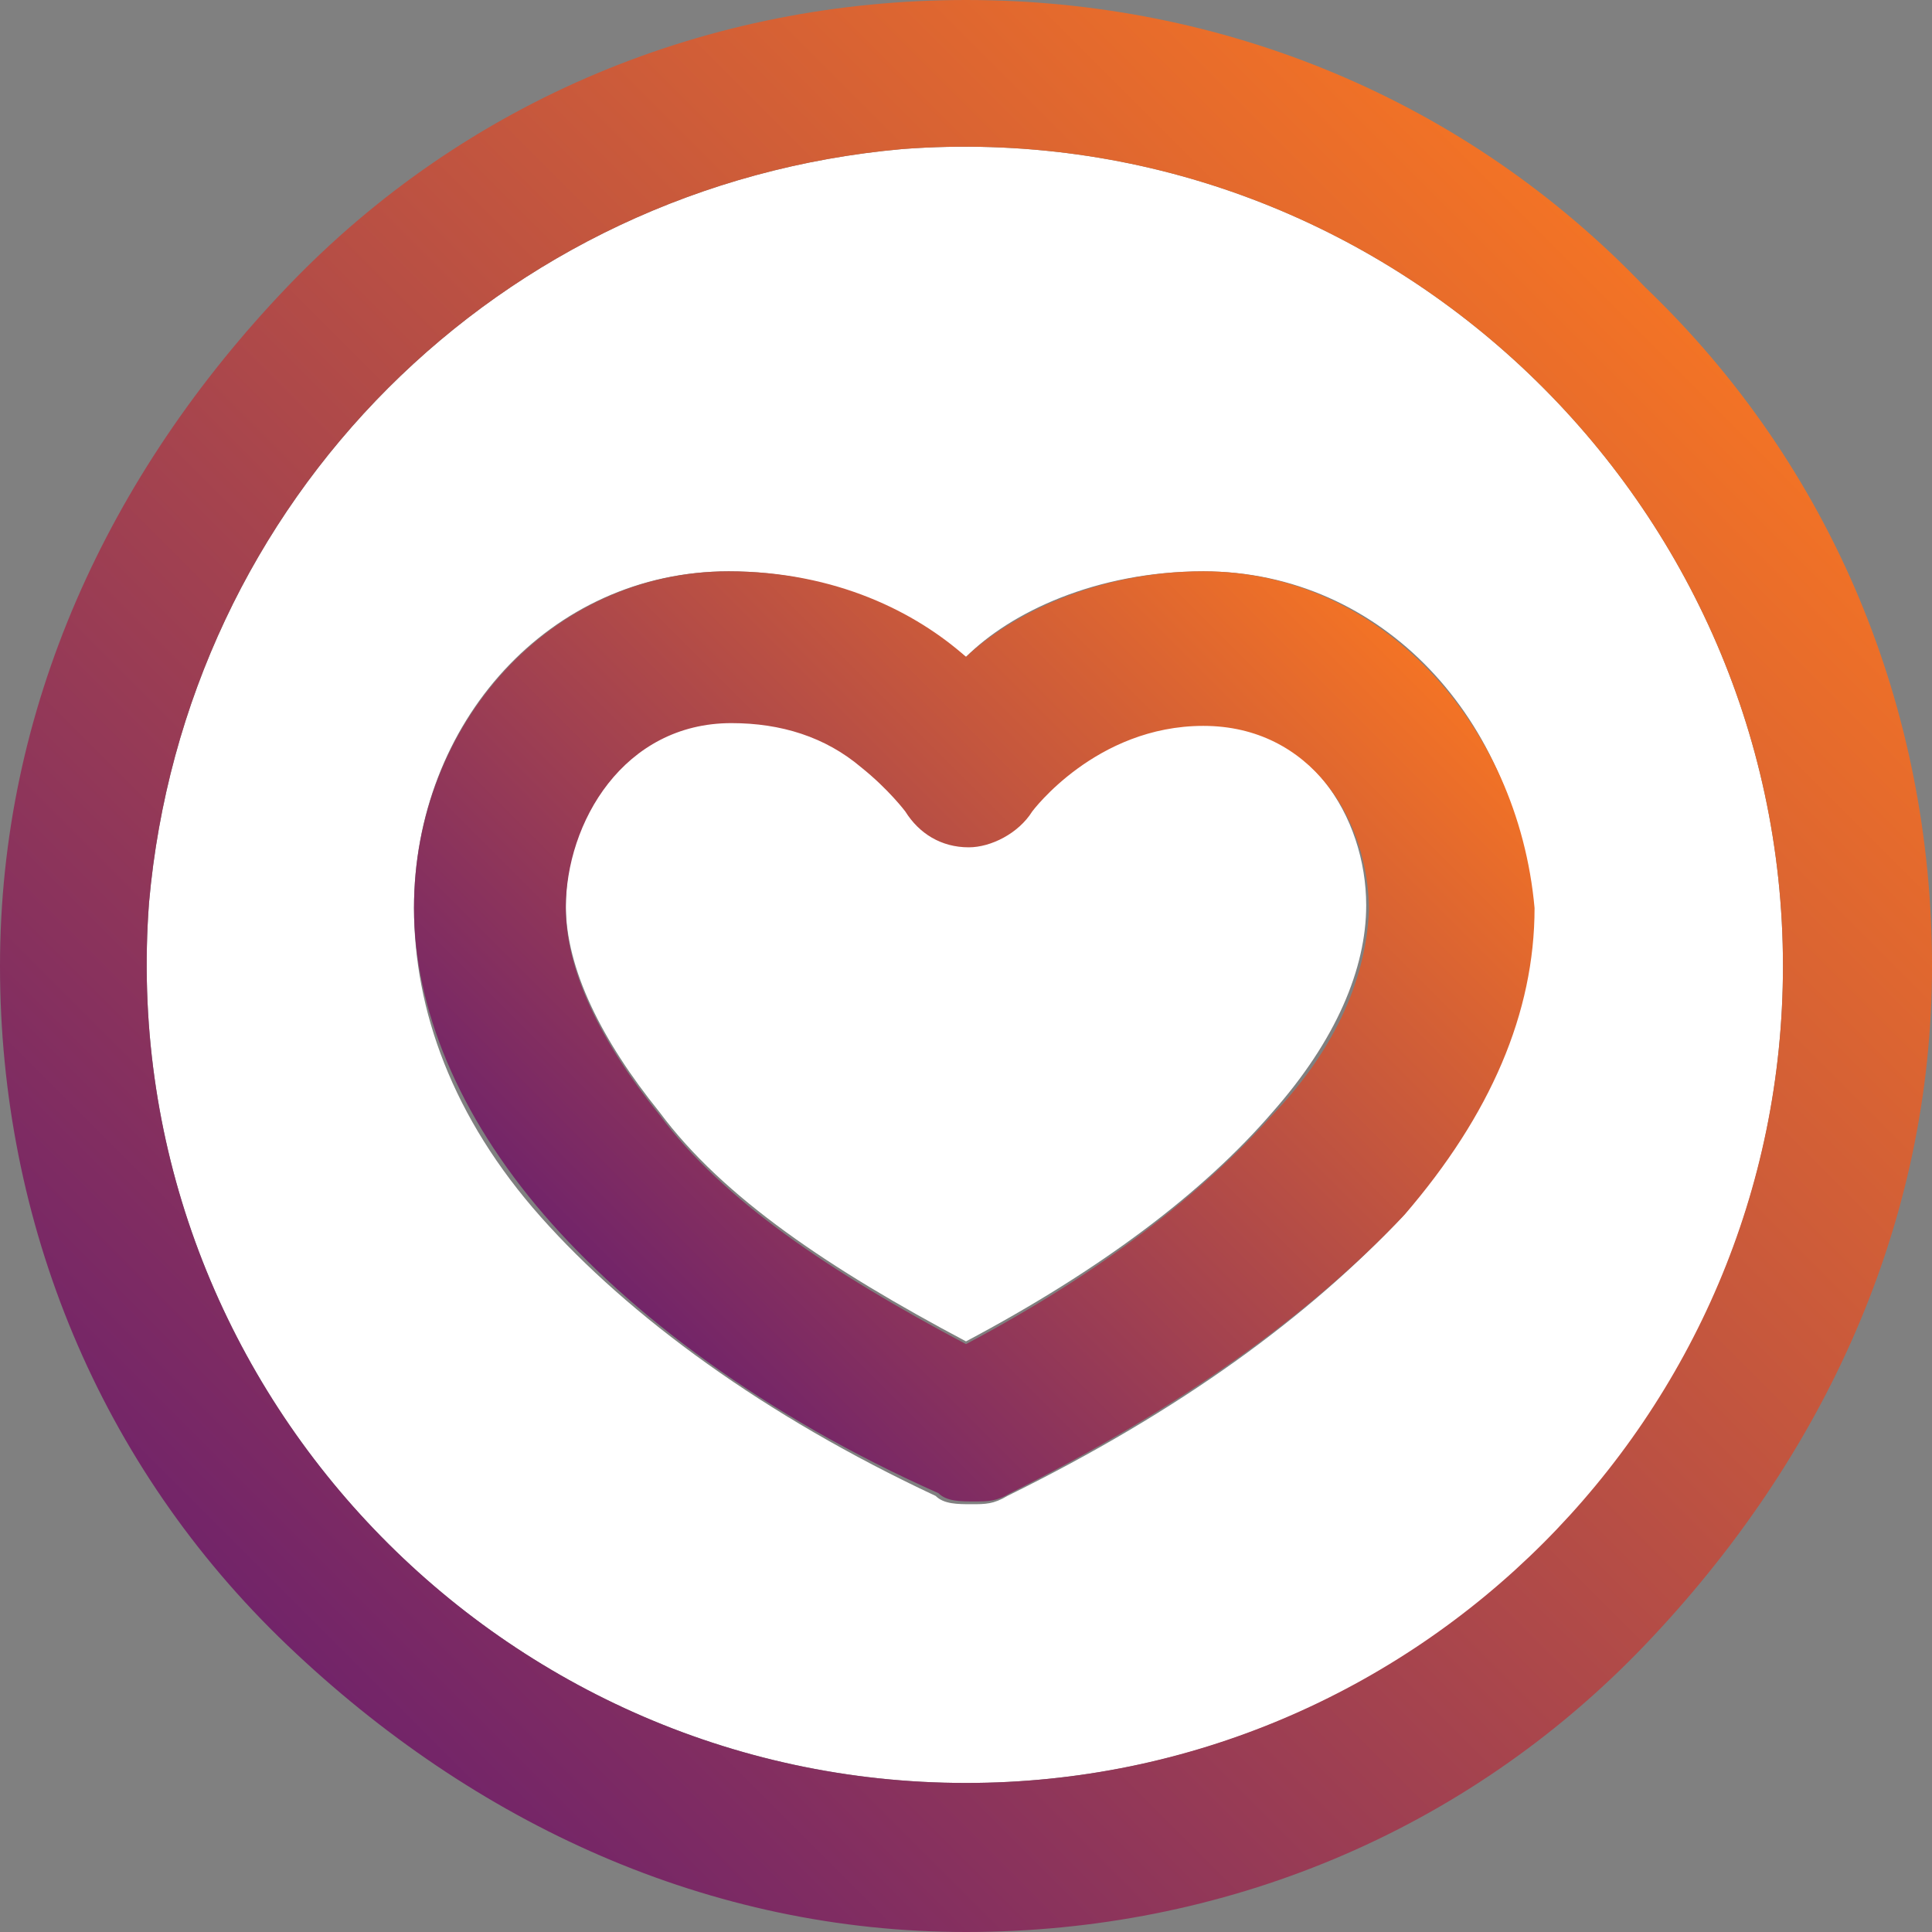
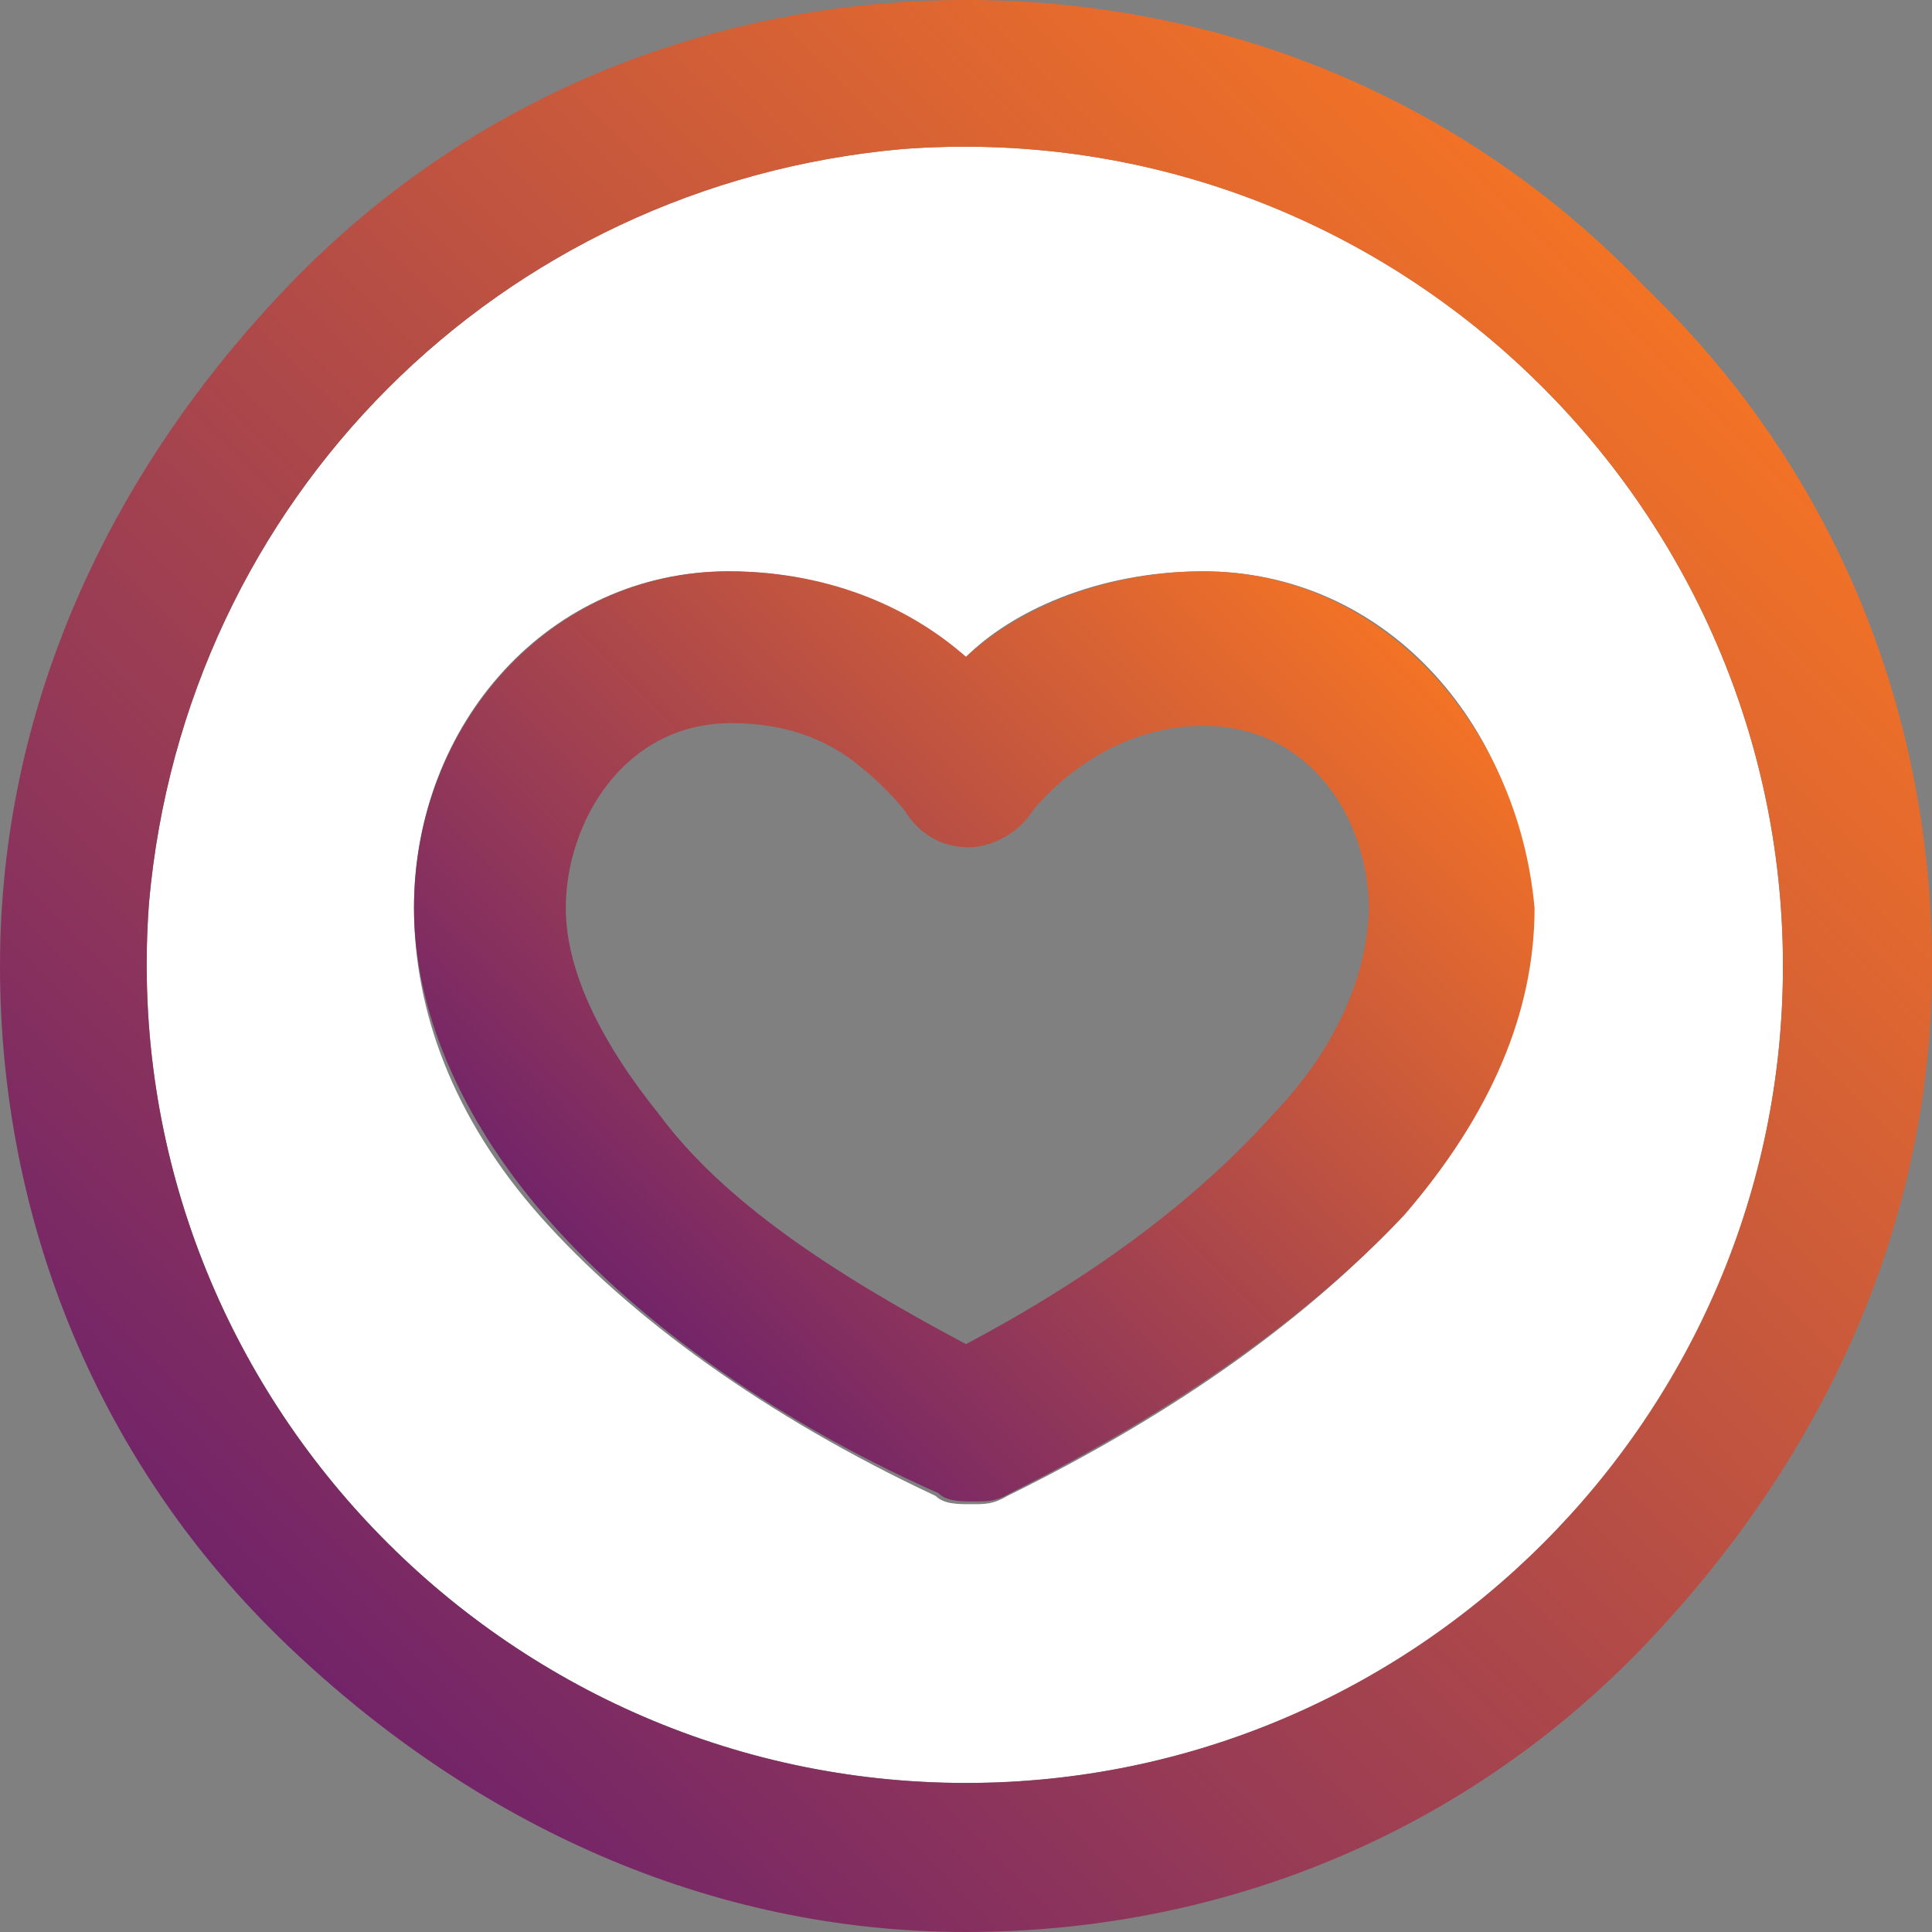
<svg xmlns="http://www.w3.org/2000/svg" version="1.1" id="Layer_1" x="0px" y="0px" viewBox="0 0 70 70" style="enable-background:new 0 0 70 70;" xml:space="preserve">
  <rect x="0" y="0" width="70" height="70" fill="#808080" stroke="none" />
  <style type="text/css">
	.st0{fill:#FFFFFF;}
	.st1{fill:url(#SVGID_1_);}
	.st2{fill:url(#SVGID_2_);}
</style>
  <g>
    <path class="st0" d="M32.7,5.4C18.1,6.7,6.7,18.1,5.4,32.7C4.1,50,17.9,64.6,35,64.6c16.3,0,29.6-13.2,29.6-29.6   C64.6,17.9,50,4.1,32.7,5.4z M50.8,44.1c-3.4,3.6-8,7-14.3,10.1c-0.5,0.3-0.8,0.3-1.3,0.3c-0.5,0-1,0-1.3-0.3   c-6.2-2.9-11.1-6.5-14.3-10.1S15,36.6,15,32.9c0-6.7,4.9-12.2,11.4-12.2c3.9,0,6.7,1.6,8.6,3.1c1.6-1.6,4.7-3.1,8.6-3.1   c6.5,0,11.4,5.4,11.9,12.2C55.5,36.8,53.9,40.4,50.8,44.1z" />
-     <path class="st0" d="M43.6,26.2c-3.9,0-6.2,3.1-6.2,3.1c-0.5,0.8-1.6,1.3-2.3,1.3c-1,0-1.8-0.5-2.3-1.3c0,0-0.5-0.8-1.6-1.6   c-1.3-1-2.9-1.6-4.7-1.6c-3.9,0-6,3.6-6,6.7c0,2.3,1.3,4.9,3.4,7.5c2.3,3.1,6.2,5.7,11.1,8.3c4.9-2.6,8.6-5.4,11.1-8.3   c2.3-2.6,3.4-5.2,3.4-7.5C49.5,29.6,47.4,26.2,43.6,26.2z" />
    <linearGradient id="SVGID_1_" gradientUnits="userSpaceOnUse" x1="10.366" y1="10.366" x2="59.634" y2="59.634" gradientTransform="matrix(1 0 0 -1 0 70)">
      <stop offset="0" style="stop-color:#722469" />
      <stop offset="1" style="stop-color:#F37325" />
    </linearGradient>
    <path class="st1" d="M35,0c-9.3,0-18.1,3.6-24.6,10.4S0,25.7,0,35s3.6,18.1,10.4,24.6S25.7,70,35,70s18.1-3.6,24.6-10.4   S70,44.3,70,35s-3.6-18.1-10.4-24.6C53.1,3.6,44.3,0,35,0z M35,64.6C17.9,64.6,4.1,50,5.4,32.7C6.7,18.1,18.1,6.7,32.7,5.4   C50,4.1,64.6,17.9,64.6,35C64.6,51.3,51.3,64.6,35,64.6z" />
    <linearGradient id="SVGID_2_" gradientUnits="userSpaceOnUse" x1="22.141" y1="23.378" x2="48.108" y2="49.346" gradientTransform="matrix(1 0 0 -1 0 70)">
      <stop offset="0" style="stop-color:#722469" />
      <stop offset="1" style="stop-color:#F37325" />
    </linearGradient>
    <path class="st2" d="M43.6,20.7c-3.9,0-7,1.6-8.6,3.1c-1.8-1.6-4.7-3.1-8.6-3.1C20,20.7,15,26.2,15,32.9c0,3.6,1.6,7.5,4.7,11.1   s8,7.3,14.3,10.1c0.3,0.3,0.8,0.3,1.3,0.3c0.5,0,0.8,0,1.3-0.3c6.2-3.1,10.9-6.5,14.3-10.1c3.1-3.6,4.7-7.3,4.7-11.1   C55,26.2,50,20.7,43.6,20.7z M46.1,40.4c-2.6,2.9-6.2,5.7-11.1,8.3c-4.9-2.6-8.8-5.2-11.1-8.3c-2.1-2.6-3.4-5.2-3.4-7.5   c0-3.1,2.1-6.7,6-6.7c1.8,0,3.4,0.5,4.7,1.6c1,0.8,1.6,1.6,1.6,1.6c0.5,0.8,1.3,1.3,2.3,1.3c0.8,0,1.8-0.5,2.3-1.3   c0,0,2.3-3.1,6.2-3.1s6,3.4,6,6.7C49.5,35.3,48.5,37.9,46.1,40.4z" />
  </g>
</svg>